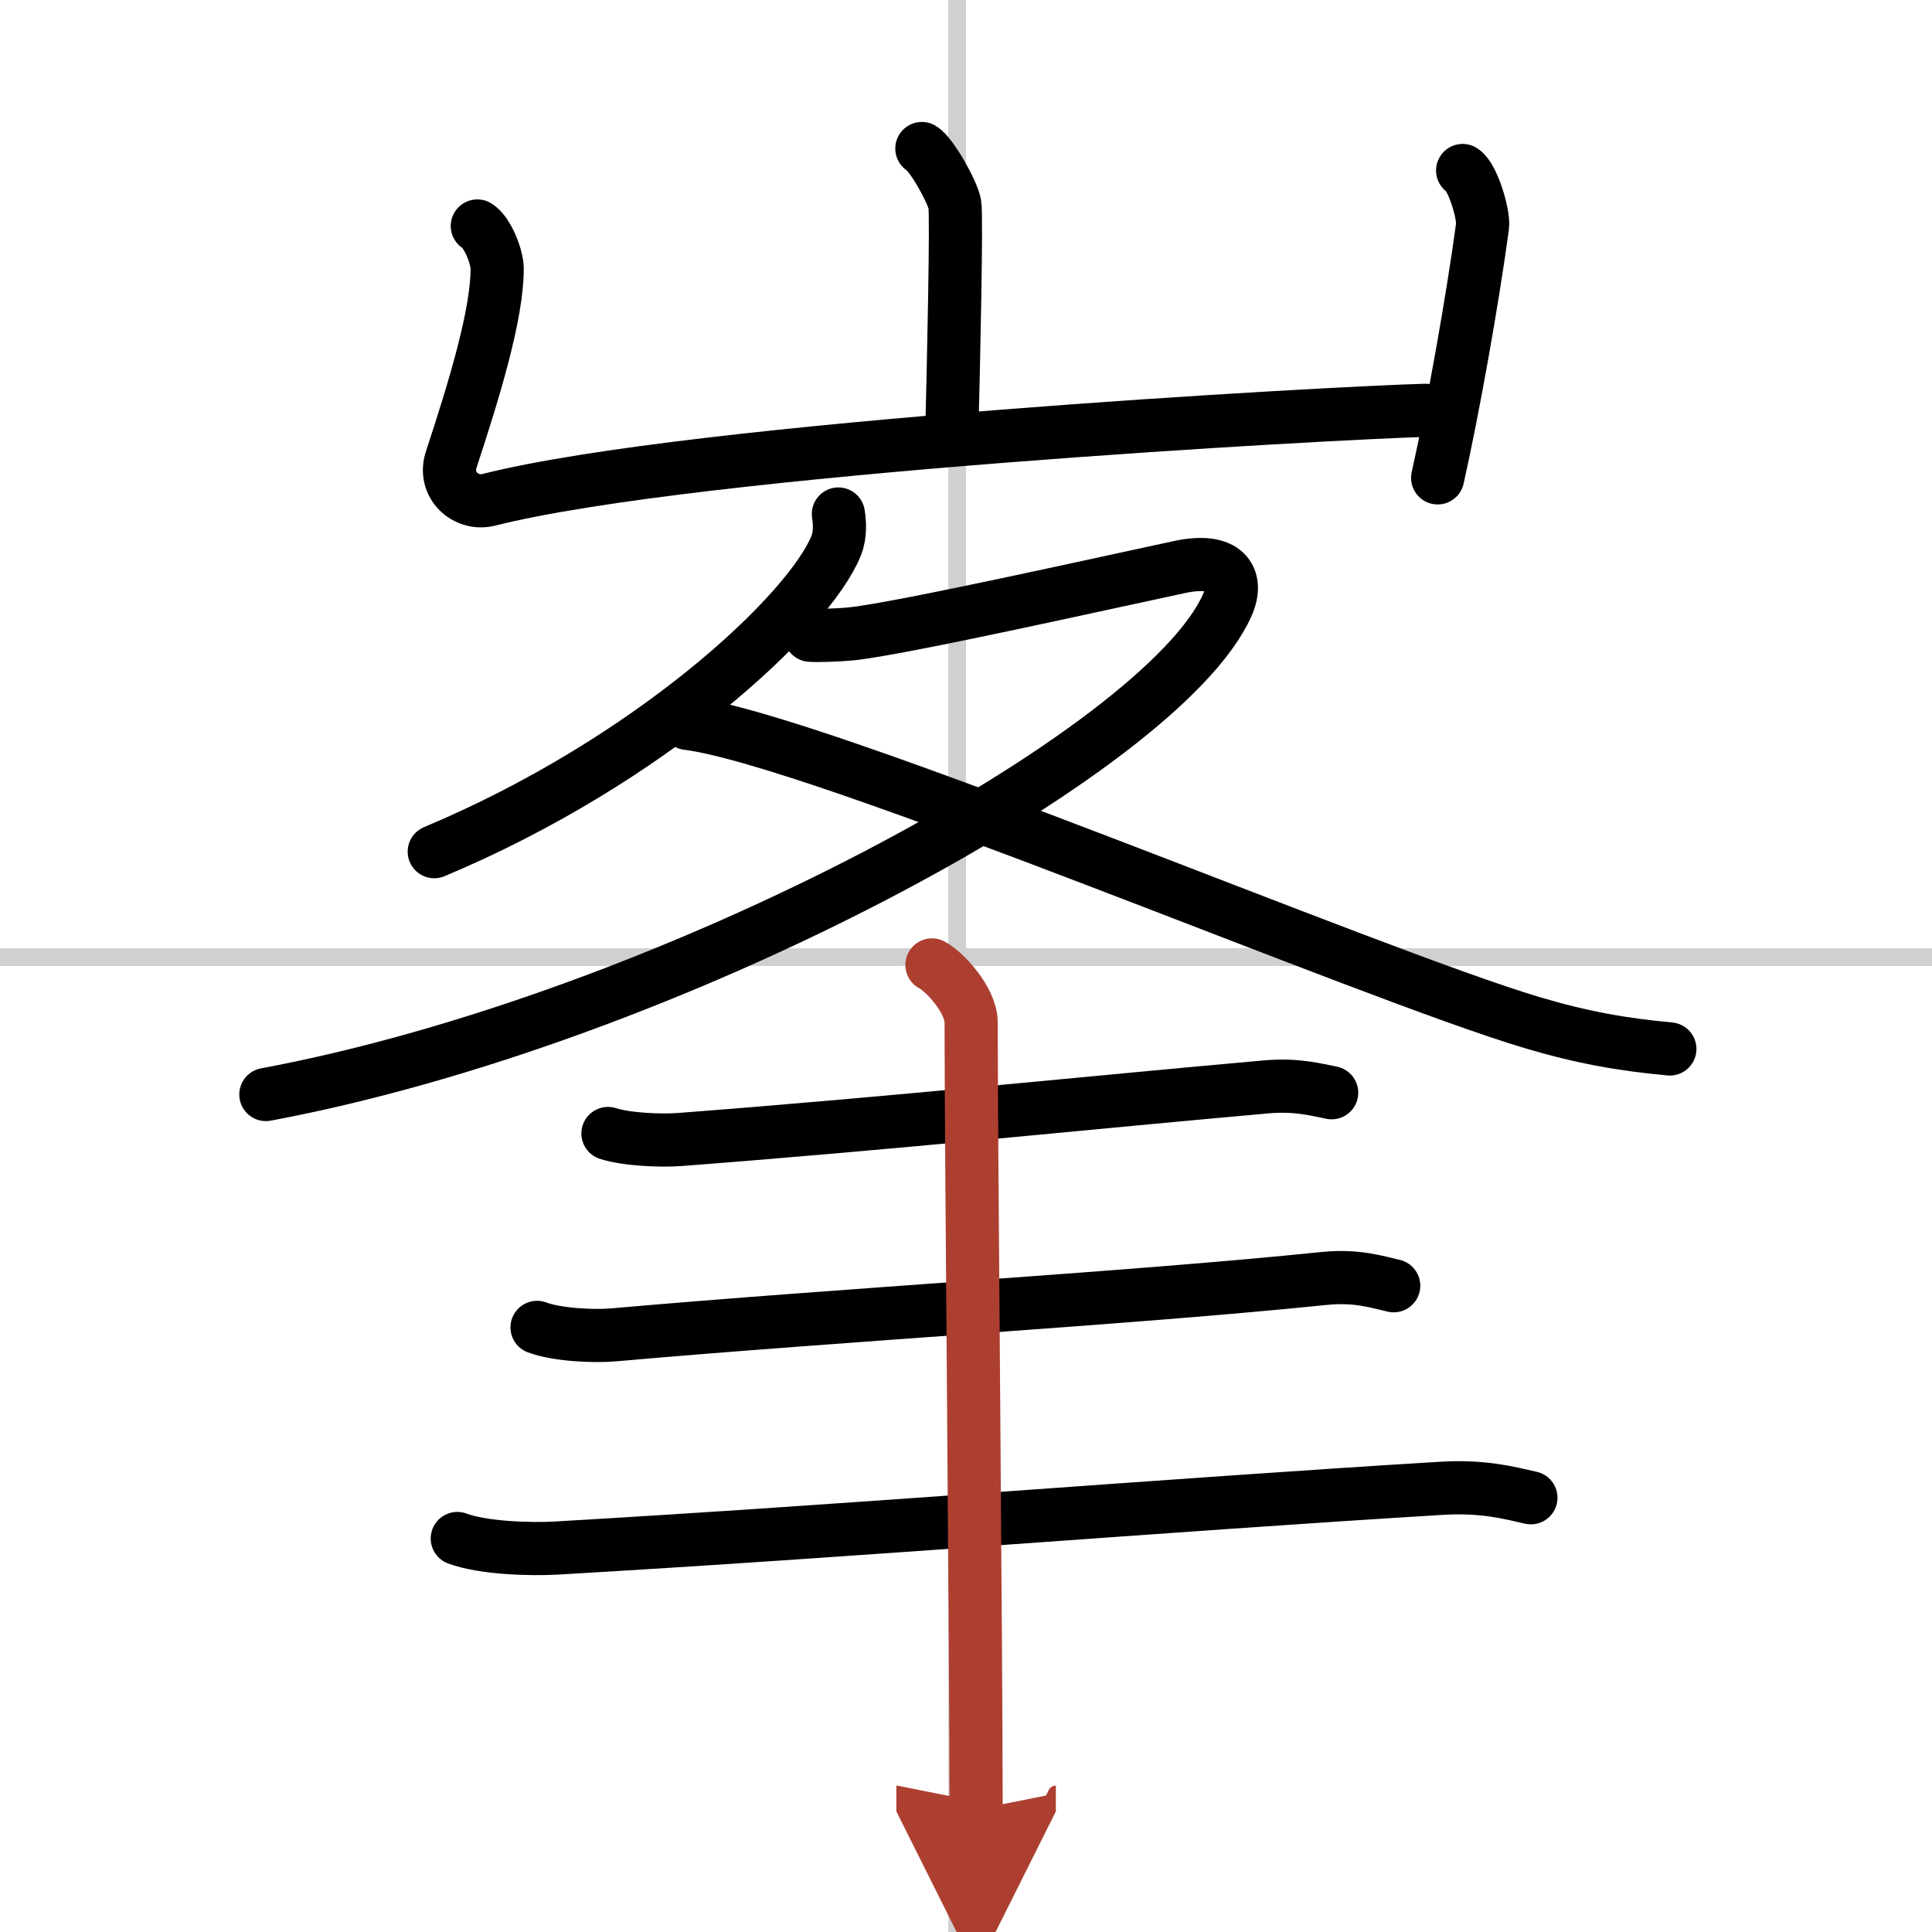
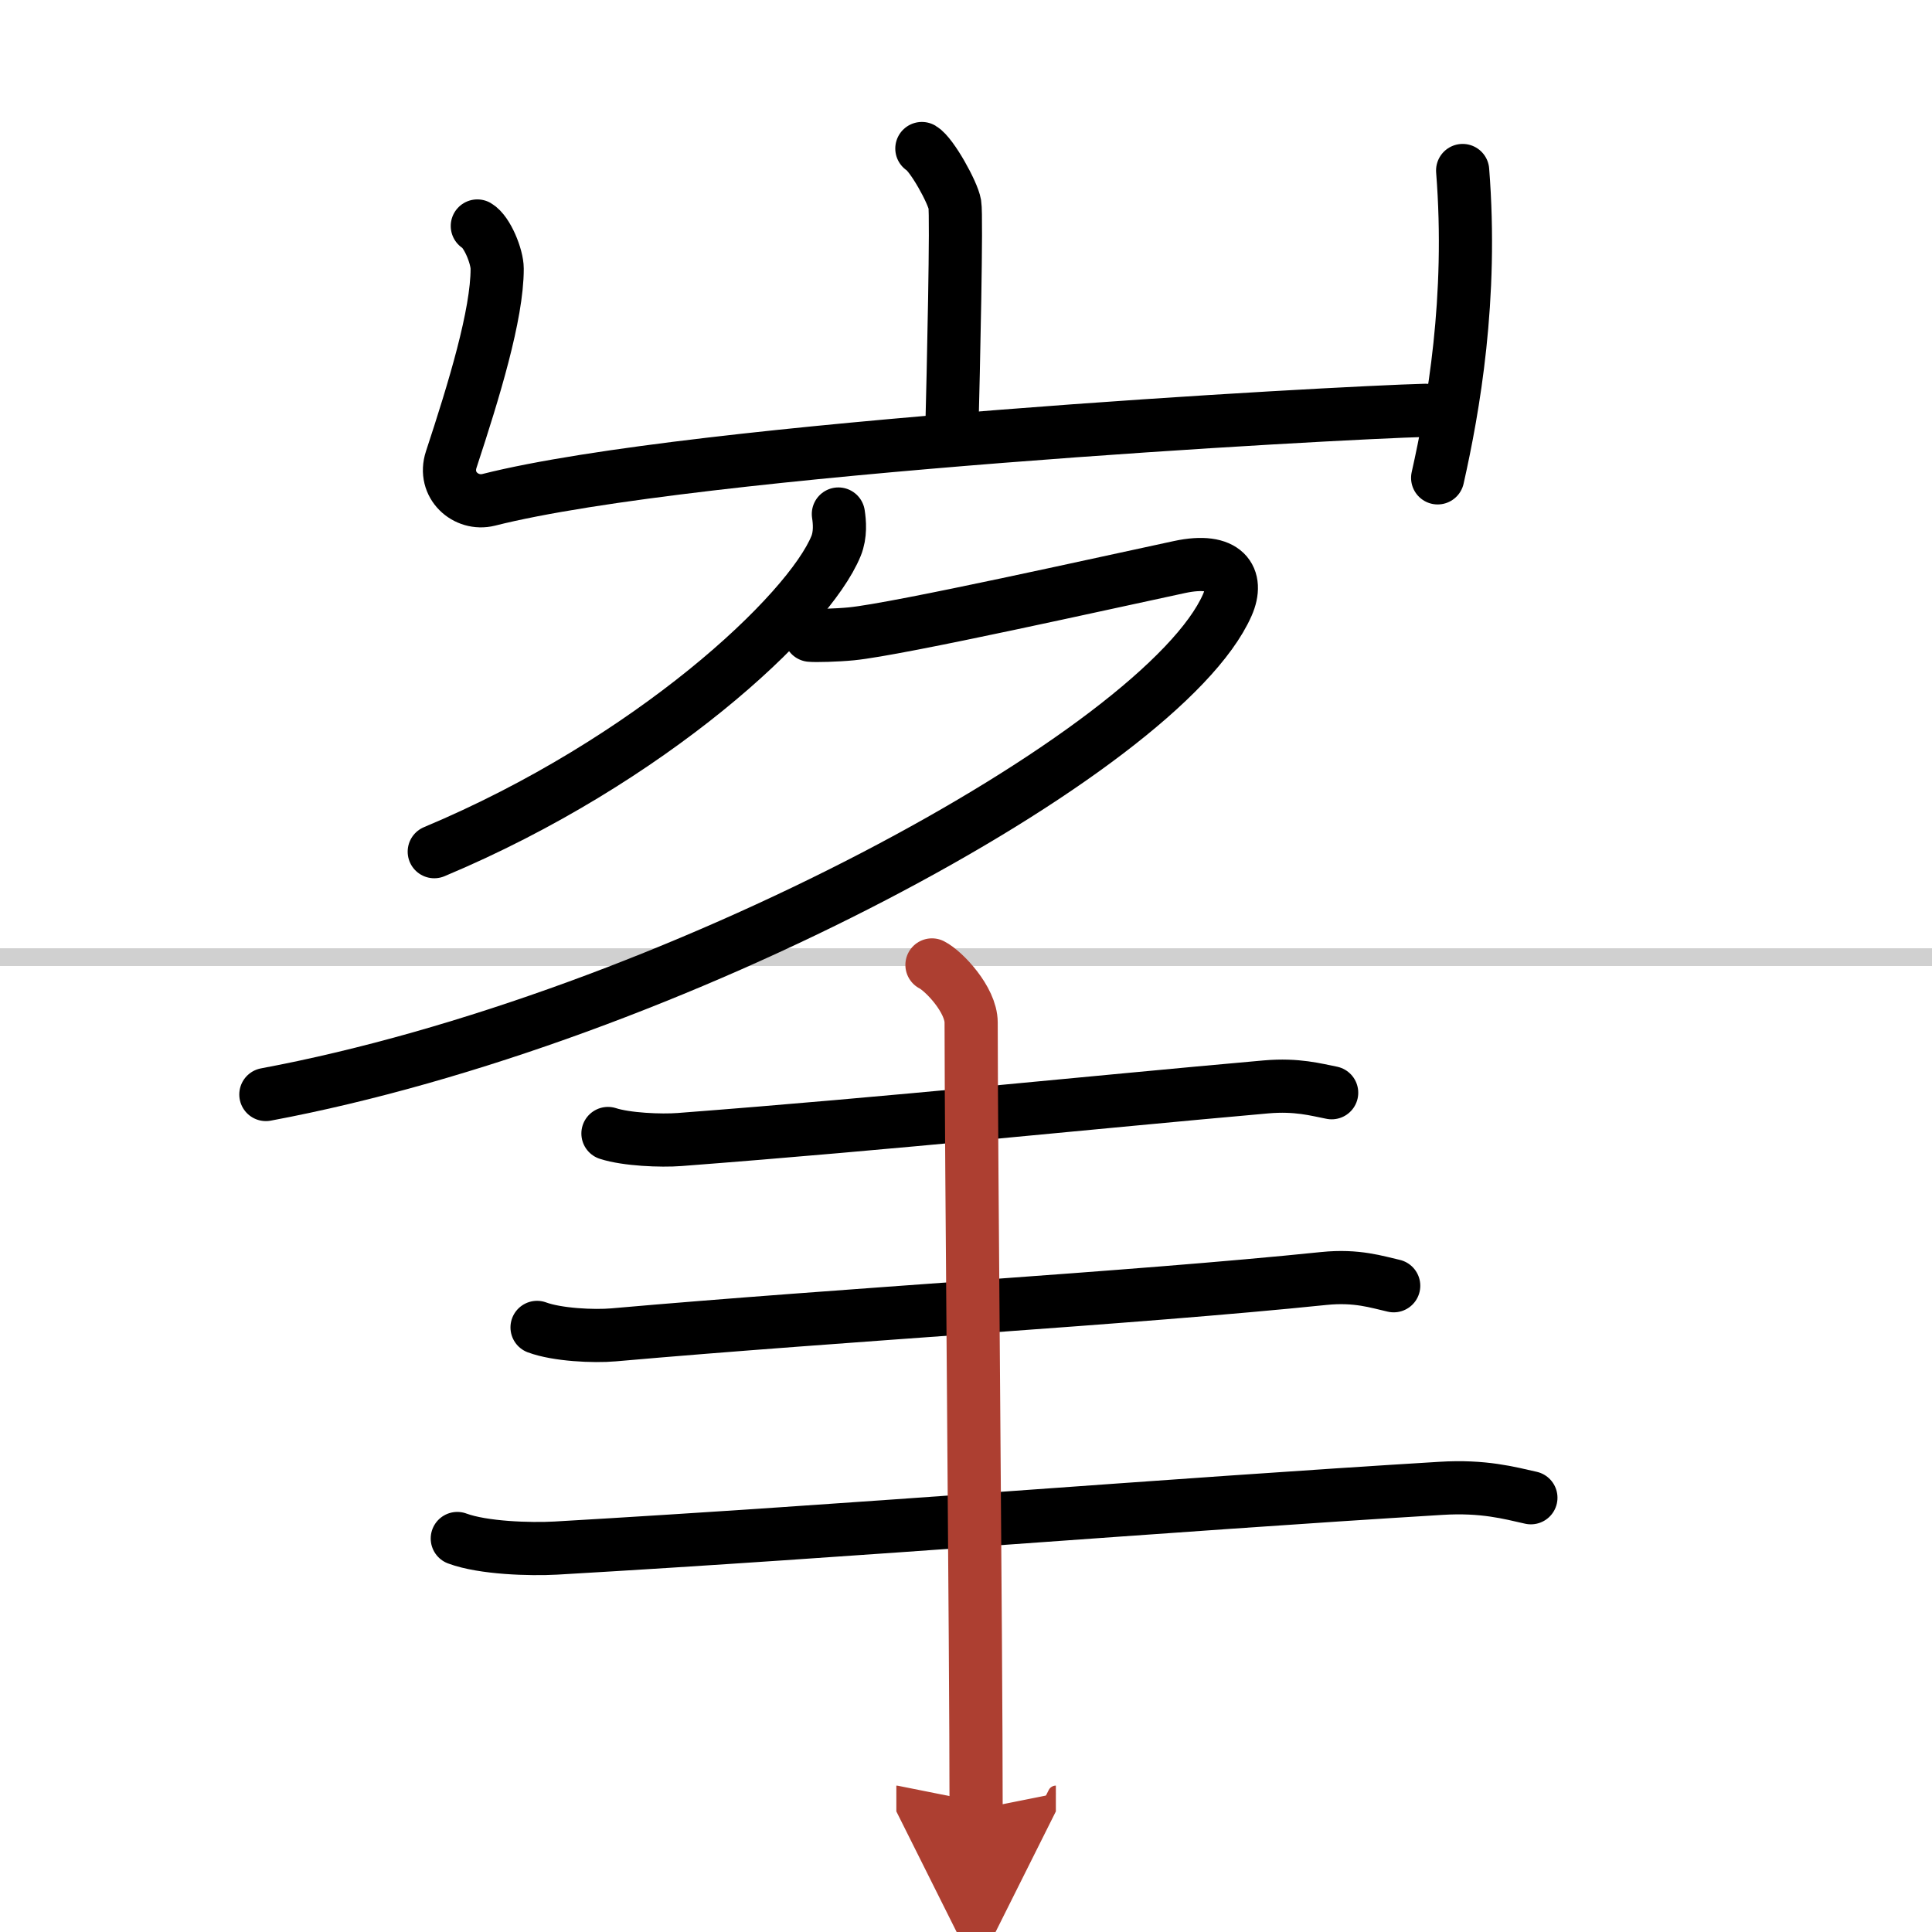
<svg xmlns="http://www.w3.org/2000/svg" width="400" height="400" viewBox="0 0 109 109">
  <defs>
    <marker id="a" markerWidth="4" orient="auto" refX="1" refY="5" viewBox="0 0 10 10">
      <polyline points="0 0 10 5 0 10 1 5" fill="#ad3f31" stroke="#ad3f31" />
    </marker>
  </defs>
  <g fill="none" stroke="#000" stroke-linecap="round" stroke-linejoin="round" stroke-width="3">
    <rect width="100%" height="100%" fill="#fff" stroke="#fff" />
-     <line x1="54" x2="54" y2="109" stroke="#d0d0d0" stroke-width="1" />
    <line x2="109" y1="54" y2="54" stroke="#d0d0d0" stroke-width="1" />
    <path d="m52.01 8.38c0.56 0.33 1.75 2.48 1.86 3.15 0.11 0.66-0.07 9.08-0.18 13.23" />
    <path d="m26.93 12.75c0.56 0.33 1.12 1.73 1.12 2.41 0 2.59-1.3 6.84-2.59 10.76-0.48 1.45 0.83 2.6 2.11 2.28 11.68-2.95 47.83-4.92 52.85-5.05" />
-     <path d="M82.52,9.62c0.56,0.33,1.21,2.48,1.12,3.15C83.09,16.84,82,23,81.11,26.96" />
+     <path d="M82.52,9.62C83.09,16.84,82,23,81.11,26.96" />
    <path d="m47.3 29c0.07 0.45 0.13 1.16-0.13 1.8-1.55 3.8-10.47 12.14-22.67 17.25" />
    <path d="M45.72,35.84c0.29,0.03,1.5,0,2.31-0.08c2.67-0.26,14.71-2.96,18.52-3.77c2.61-0.56,3.36,0.63,2.69,2.15C65.58,42.42,37.75,57.5,15,61.75" />
-     <path d="m38.78 40.81c7.47 0.94 38.34 14.11 47.68 16.89 2.79 0.83 5.04 1.23 7.75 1.48" />
    <path d="m34.3 63.95c1.05 0.34 2.99 0.42 4.04 0.34 12.18-0.93 22.94-2.07 33.1-2.97 1.74-0.15 2.81 0.16 3.69 0.33" />
    <path d="m30.3 74.89c1.13 0.42 3.19 0.52 4.32 0.42 13.02-1.15 29.2-2.06 40.07-3.18 1.86-0.19 3 0.2 3.94 0.41" />
    <path d="m25.8 86.8c1.45 0.54 4.11 0.62 5.56 0.54 16.96-0.98 34.44-2.43 49.93-3.37 2.41-0.15 3.87 0.26 5.08 0.53" />
    <path d="m52.58 54.44c0.67 0.34 2.21 1.96 2.21 3.25 0 7.17 0.28 35.2 0.28 44.4" marker-end="url(#a)" stroke="#ad3f31" />
  </g>
</svg>